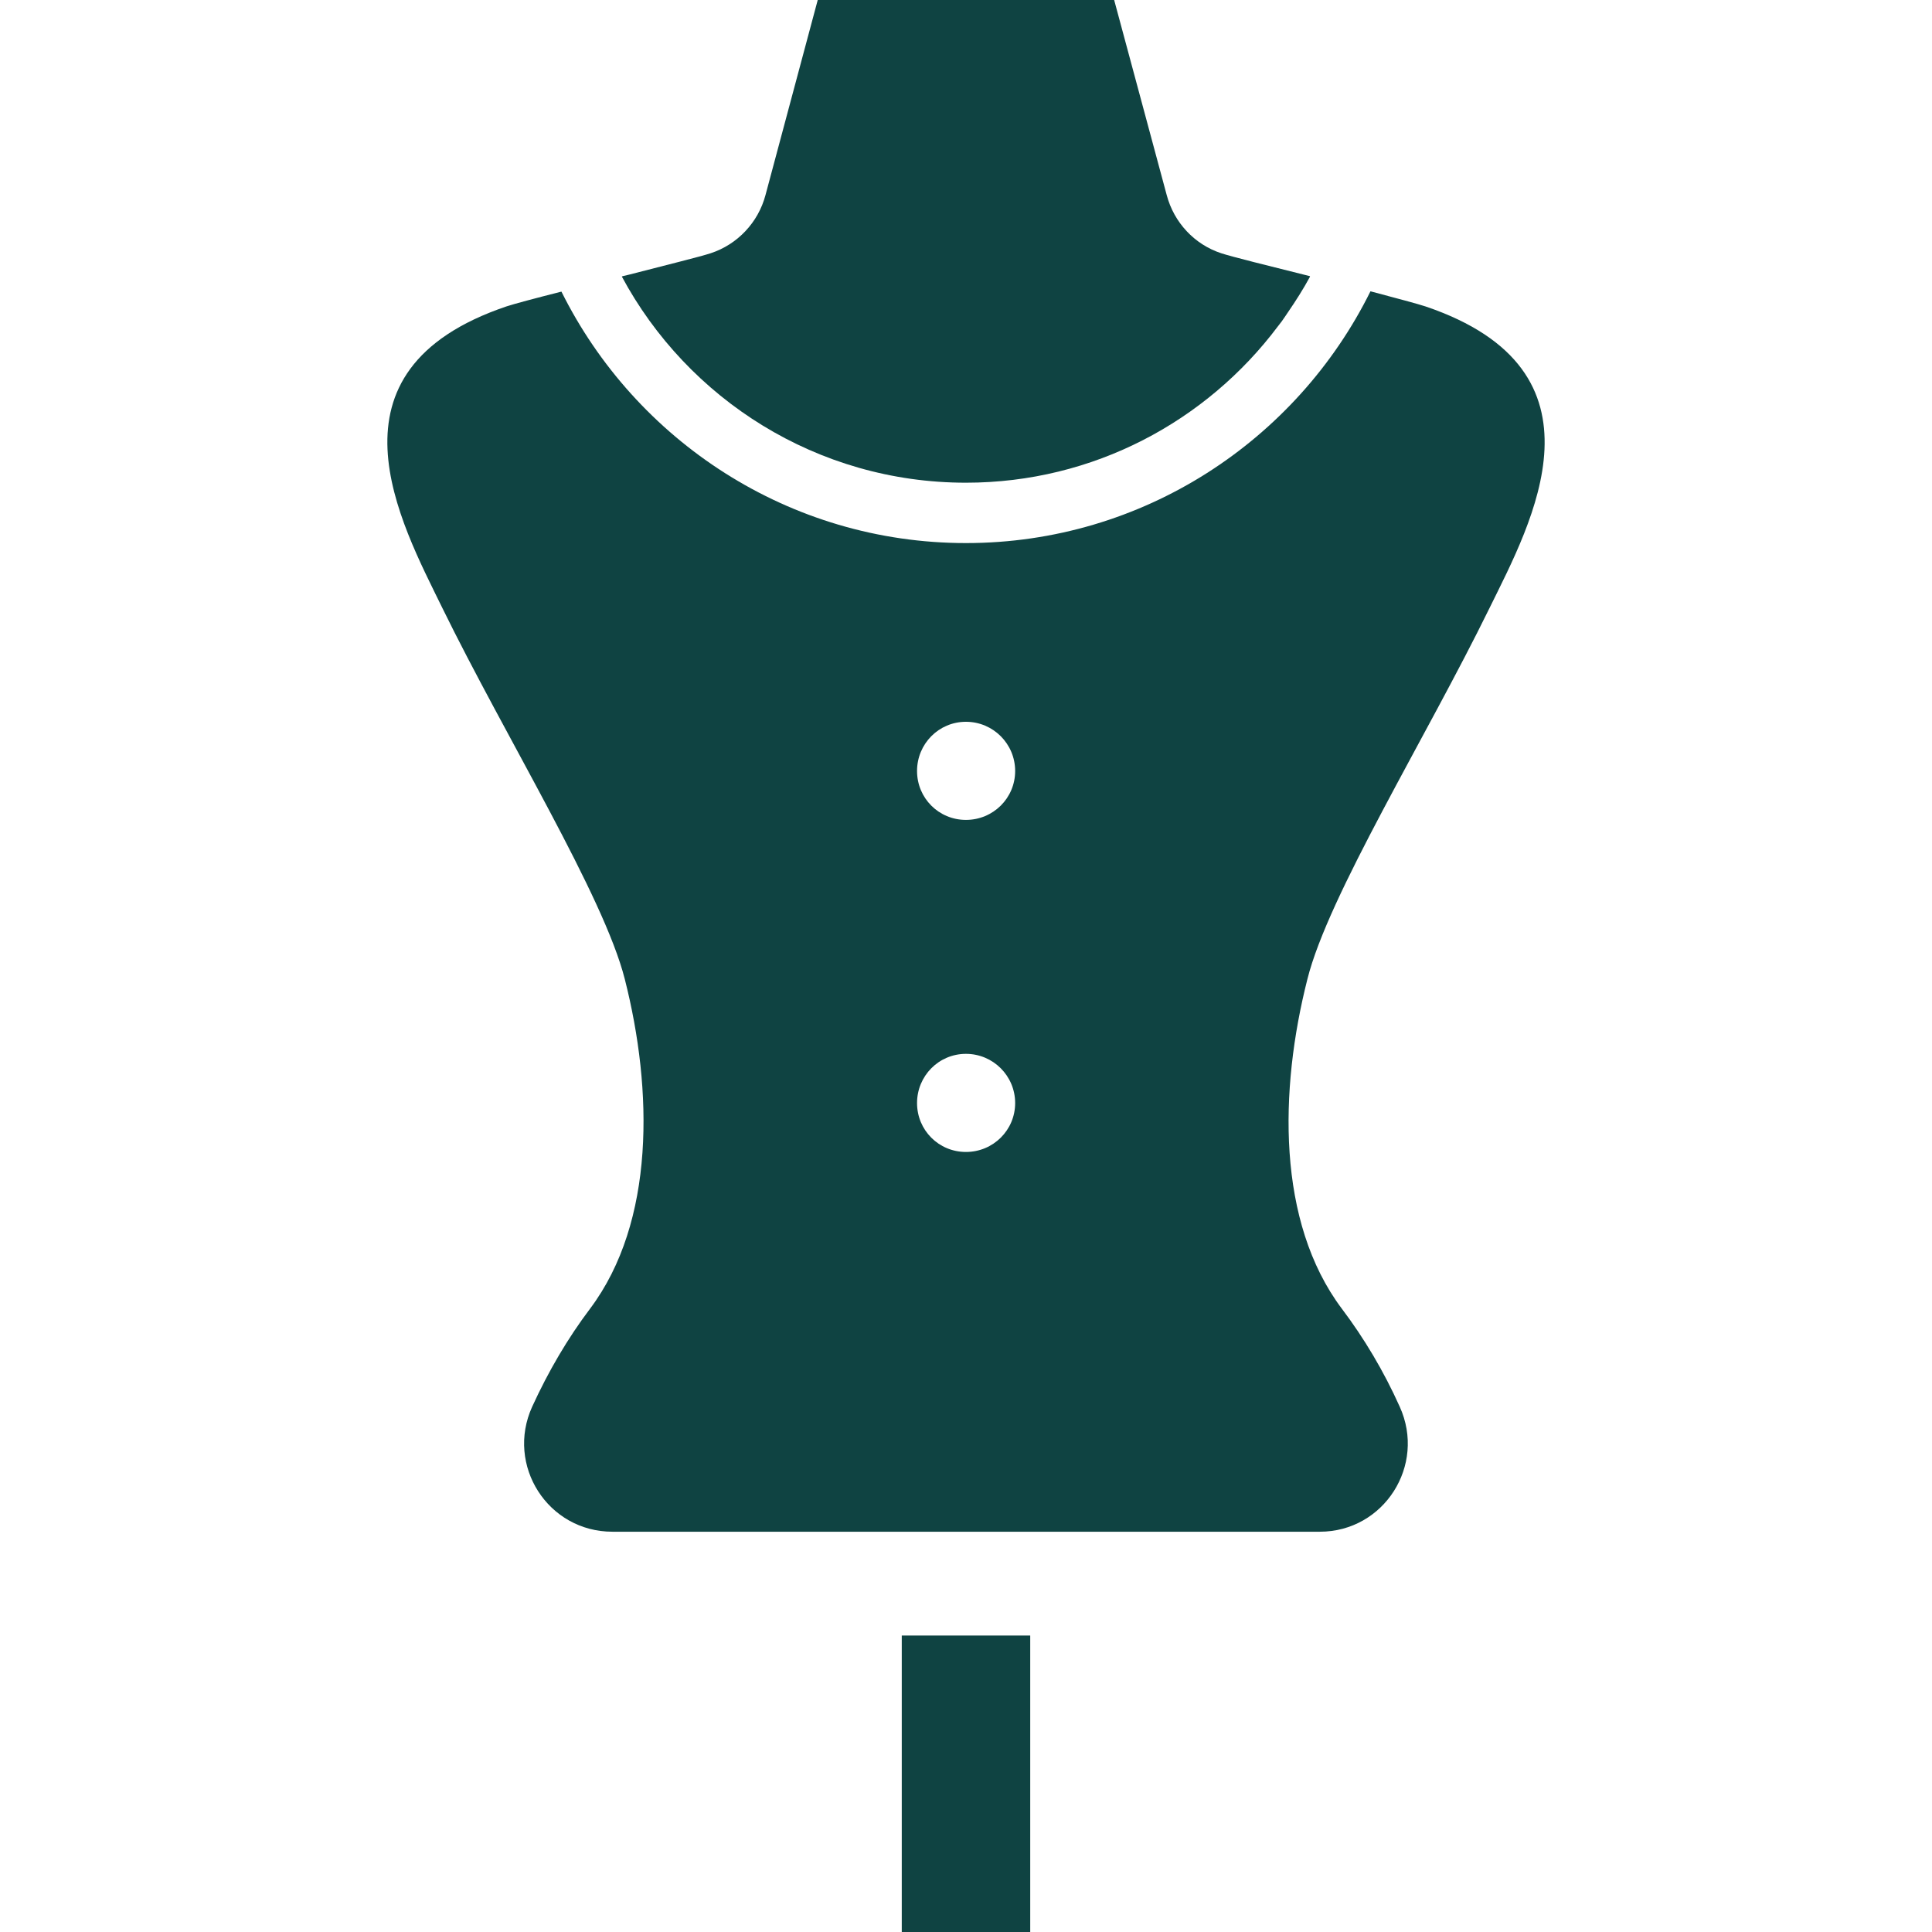
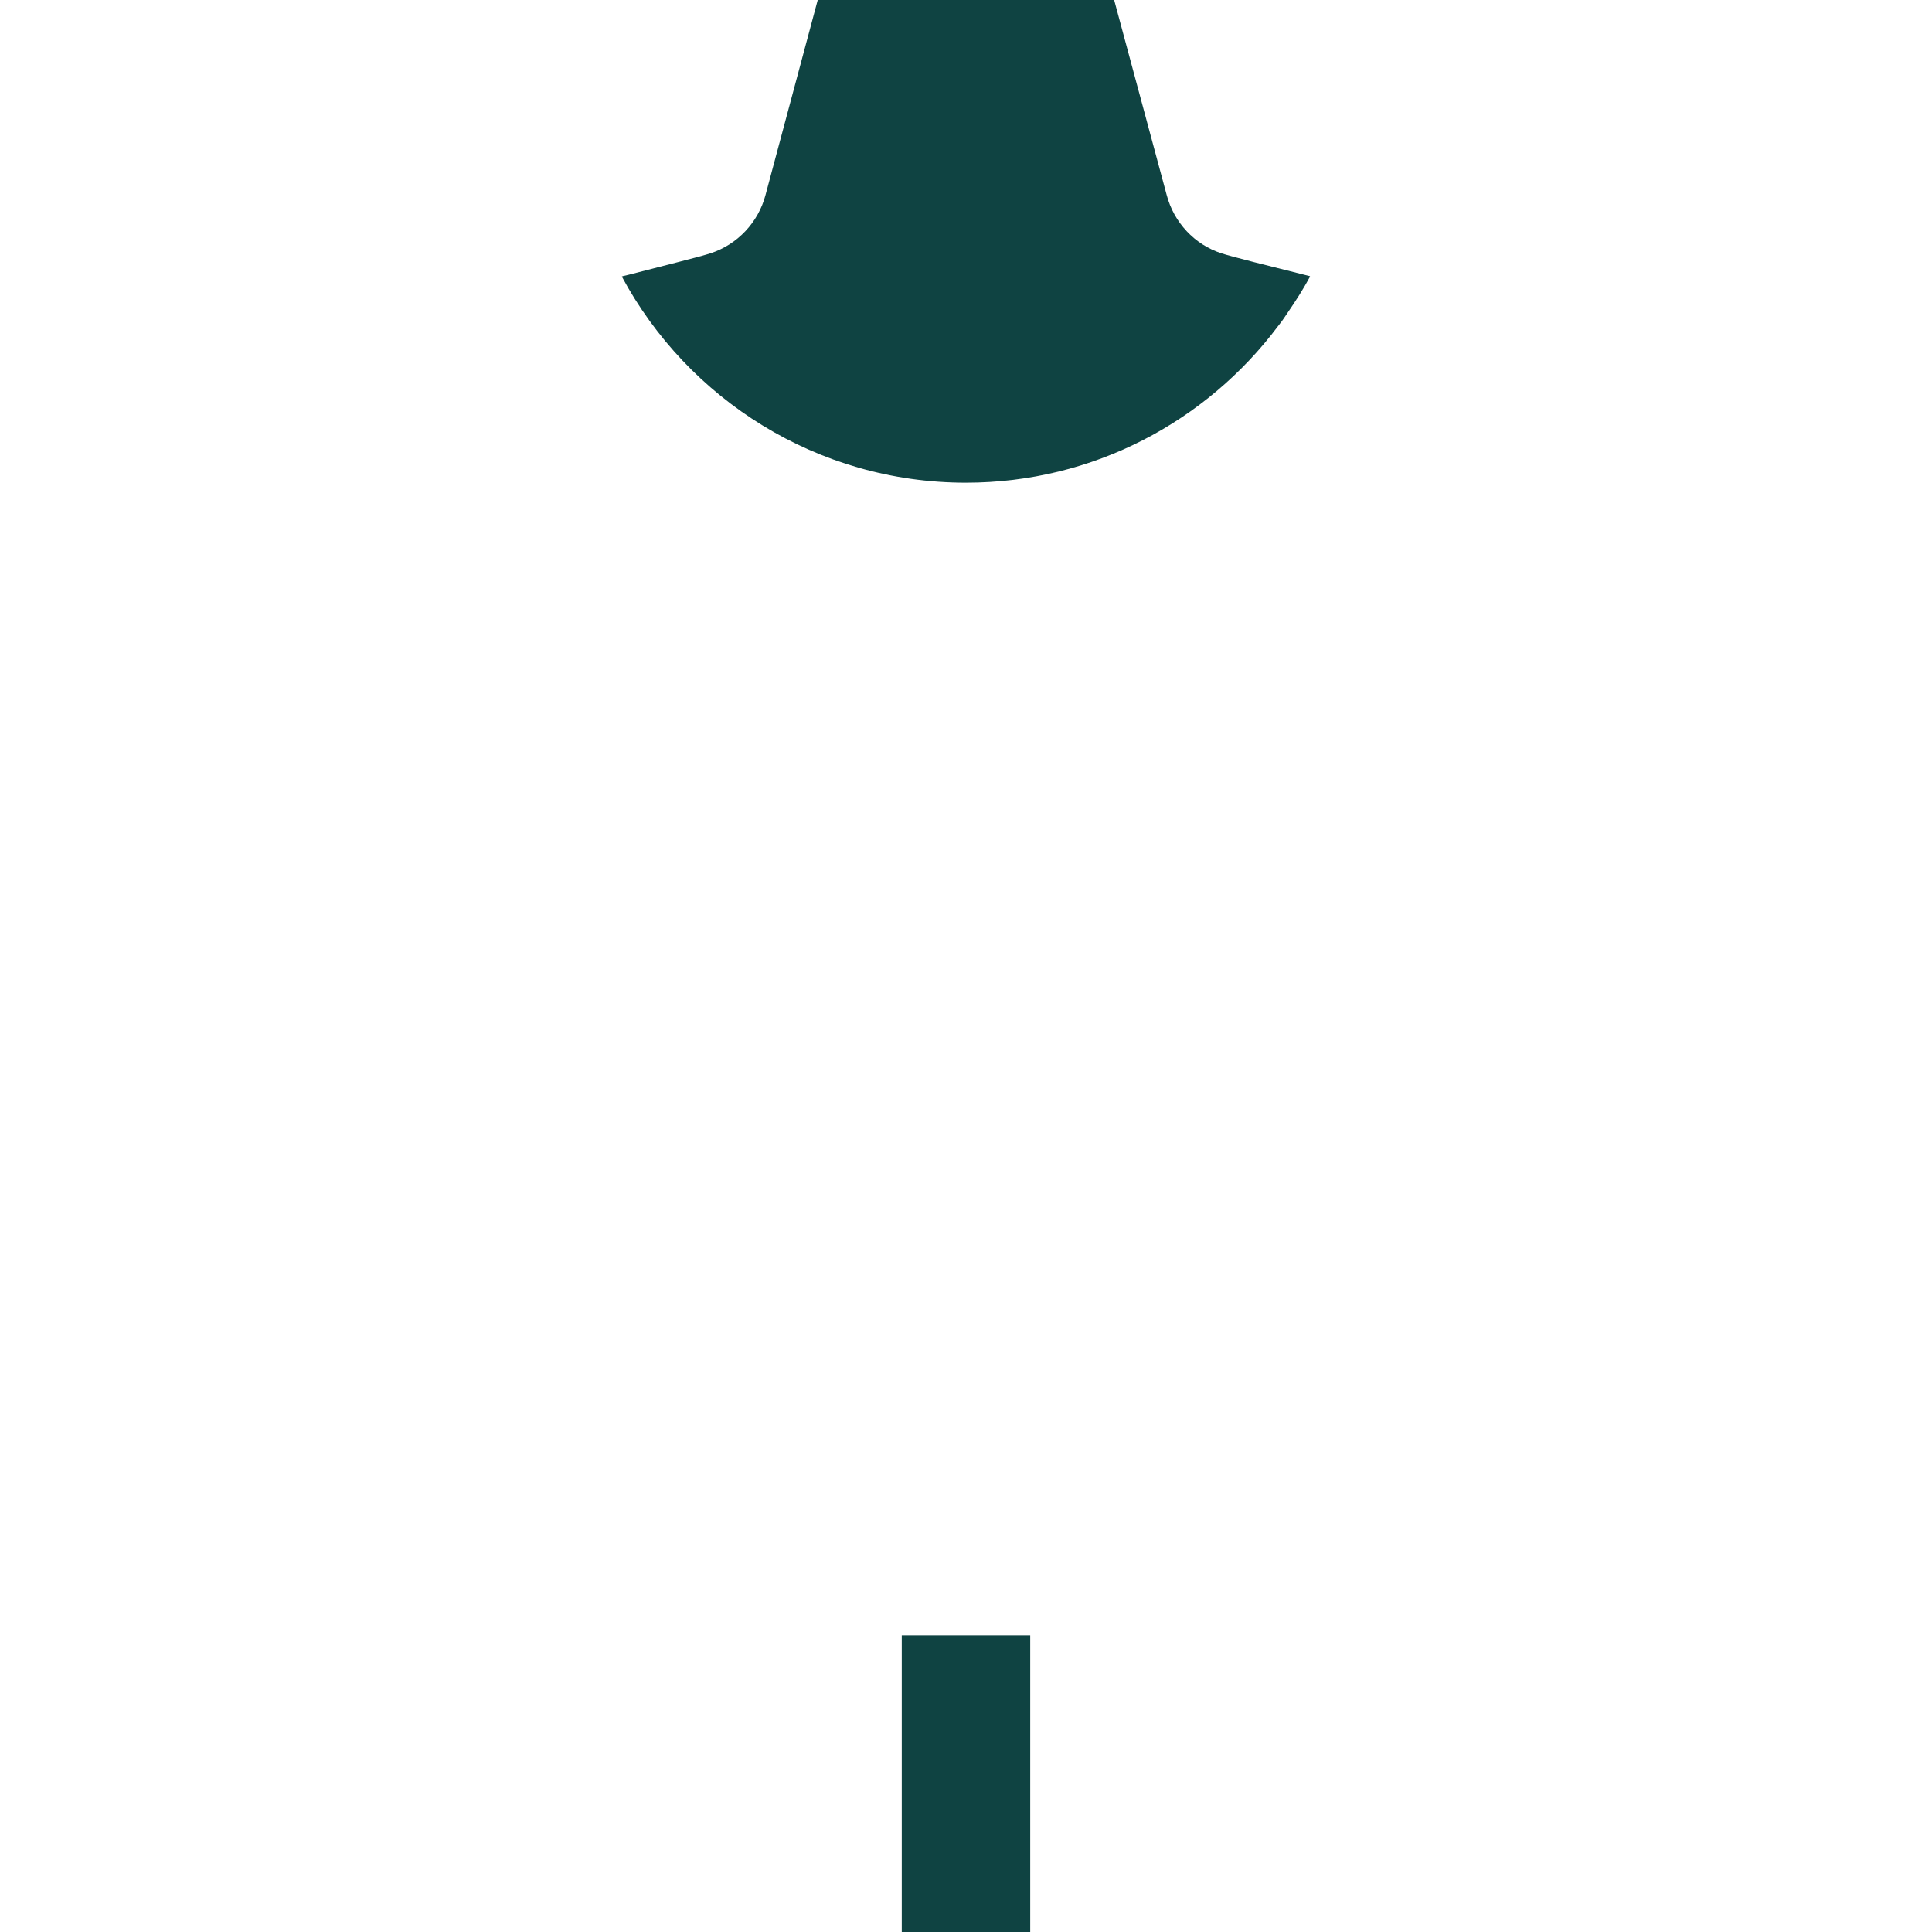
<svg xmlns="http://www.w3.org/2000/svg" version="1.1" id="_x31_0" x="0px" y="0px" viewBox="0 0 512 512" style="width: 256px; height: 256px; opacity: 1;" xml:space="preserve">
  <style type="text/css">
	.st0{fill:#374149;}
</style>
  <g>
    <path class="st0" d="M255.985,127.922c33.797,0,63.801-16.301,82.675-41.445c0.34-0.45,0.699-0.883,1.031-1.336   c0.578-0.793,1.106-1.618,1.657-2.426c2.066-3.008,4.035-6.106,5.801-9.36l-0.047-0.011c0.027-0.047,0.058-0.094,0.086-0.145   c-10.883-2.718-20.883-5.199-23.524-6.078c-7.117-2.32-12.558-8.16-14.476-15.441L295.266,0h-78.558l-13.84,51.68   c-1.922,7.281-7.442,13.121-14.562,15.441c-2.484,0.829-11.574,3.078-21.645,5.676l-1.734,0.41c0.008,0.011,0.016,0.019,0.02,0.031   c-0.055,0.015-0.106,0.027-0.16,0.043C182.227,105.762,216.548,127.922,255.985,127.922z" style="fill: rgb(15, 67, 66);" />
-     <path class="st0" d="M394.786,161.043c11.038-22.481,33.359-62.801-17.039-79.844c-1.922-0.637-7.602-2.156-14.558-4   c-19.524,39.442-60.242,66.722-107.203,66.722c-46.879,0-87.598-27.199-107.199-66.64c-6.962,1.762-12.641,3.281-14.559,3.918   c-50.402,17.043-28,57.363-17.038,79.844c16.878,34.476,42.797,76.32,48.398,98.476c7.441,29.282,8.078,64.242-9.199,87.282   c-5.922,7.84-11.039,16.562-15.36,26c-7.042,15.519,4.161,33.121,21.278,33.121h187.442c17.039,0,28.238-17.602,21.199-33.121   c-4.238-9.438-9.438-18.16-15.359-26c-17.282-23.039-16.559-58-9.122-87.282C351.985,237.363,377.907,195.519,394.786,161.043z    M255.985,217.282c-7.199,0-12.958-5.762-12.958-12.962c0-7.199,5.758-13.038,12.958-13.038c7.203,0,13.042,5.839,13.042,13.038   C269.028,211.519,263.188,217.282,255.985,217.282z M255.985,279.282c7.203,0,13.042,5.839,13.042,13.038   c0,7.199-5.839,12.962-13.042,12.962c-7.199,0-12.958-5.762-12.958-12.962C243.028,285.121,248.786,279.282,255.985,279.282z" style="fill: rgb(15, 67, 66);" />
    <polygon class="st0" points="239.137,433.434 239.137,433.434 238.977,433.434 238.977,512 273.02,512 273.02,433.434    239.239,433.434  " style="fill: rgb(15, 67, 66);" />
  </g>
</svg>